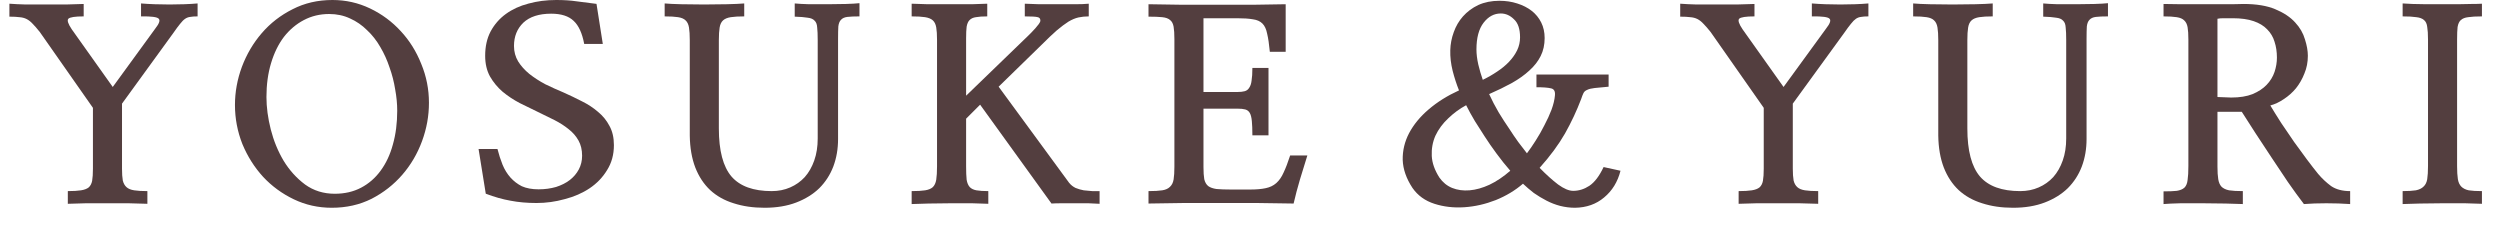
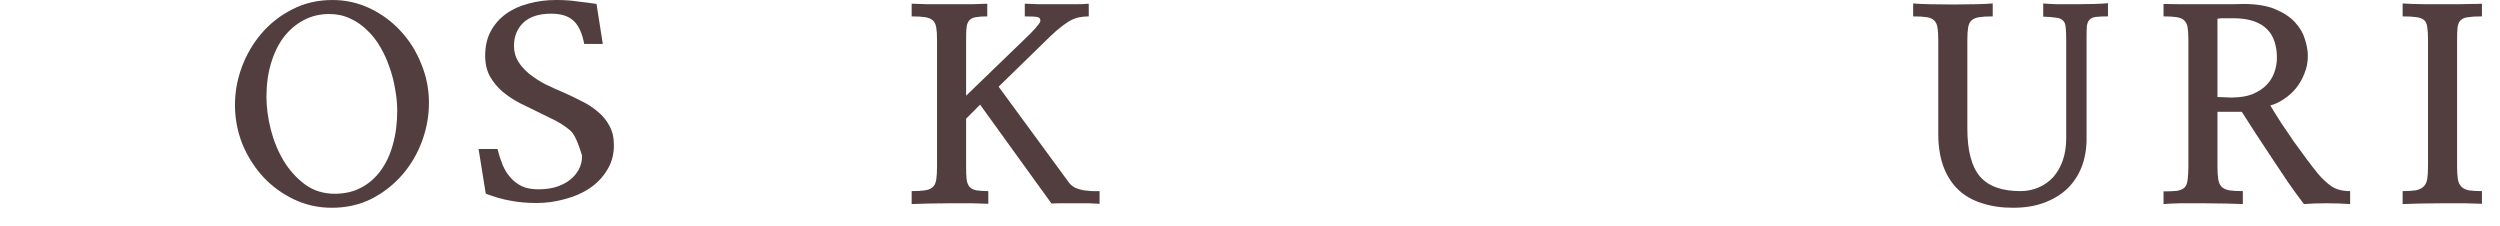
<svg xmlns="http://www.w3.org/2000/svg" width="133" height="12" viewBox="0 0 133 12" fill="none">
  <g clip-path="url(#clip0_119_446)">
    <path d="M129.17 8.831V2.109C129.17 1.819 129.156 1.594 129.128 1.434C129.109 1.266 129.052 1.144 128.959 1.069C128.865 0.984 128.73 0.933 128.551 0.914C128.373 0.886 128.13 0.872 127.82 0.872V0.183C127.96 0.192 128.139 0.202 128.354 0.211C128.58 0.211 128.823 0.216 129.086 0.225C129.357 0.225 129.634 0.225 129.915 0.225C130.206 0.225 130.483 0.225 130.744 0.225C131.007 0.216 131.251 0.211 131.476 0.211C131.71 0.211 131.898 0.206 132.039 0.197V0.872C131.73 0.872 131.486 0.886 131.307 0.914C131.139 0.933 131.007 0.984 130.914 1.069C130.83 1.144 130.773 1.266 130.744 1.434C130.726 1.594 130.717 1.819 130.717 2.109V8.831C130.717 9.122 130.731 9.356 130.759 9.534C130.788 9.703 130.848 9.834 130.942 9.928C131.036 10.022 131.167 10.088 131.336 10.125C131.514 10.153 131.748 10.167 132.039 10.167V10.842C131.823 10.833 131.523 10.823 131.139 10.814C130.754 10.814 130.351 10.814 129.93 10.814C129.517 10.814 129.118 10.819 128.734 10.828C128.349 10.838 128.044 10.847 127.82 10.856V10.167C128.11 10.167 128.344 10.153 128.523 10.125C128.701 10.088 128.838 10.022 128.931 9.928C129.034 9.834 129.099 9.703 129.128 9.534C129.156 9.356 129.17 9.122 129.17 8.831Z" fill="#533E3F" />
    <path d="M119.263 5.948H117.969V8.859C117.969 9.141 117.983 9.366 118.011 9.534C118.039 9.703 118.095 9.834 118.18 9.928C118.273 10.022 118.409 10.088 118.587 10.125C118.766 10.153 119.009 10.167 119.319 10.167V10.856C119.094 10.847 118.789 10.838 118.405 10.828C118.02 10.819 117.617 10.814 117.195 10.814C116.783 10.814 116.384 10.814 116 10.814C115.616 10.823 115.316 10.838 115.1 10.856V10.181C115.4 10.181 115.634 10.172 115.803 10.153C115.981 10.125 116.117 10.069 116.211 9.984C116.305 9.891 116.361 9.755 116.38 9.577C116.408 9.398 116.422 9.15 116.422 8.831V2.109C116.422 1.828 116.408 1.608 116.38 1.448C116.352 1.289 116.291 1.167 116.197 1.083C116.113 0.998 115.981 0.942 115.803 0.914C115.625 0.886 115.391 0.872 115.1 0.872V0.211C115.363 0.211 115.681 0.216 116.056 0.225C116.441 0.225 116.834 0.225 117.237 0.225C117.65 0.225 118.044 0.225 118.419 0.225C118.794 0.225 119.103 0.22 119.347 0.211C120.041 0.211 120.608 0.305 121.048 0.492C121.498 0.68 121.85 0.914 122.103 1.195C122.356 1.467 122.529 1.767 122.624 2.095C122.726 2.414 122.778 2.705 122.778 2.967C122.778 3.305 122.718 3.619 122.595 3.909C122.482 4.2 122.332 4.463 122.145 4.697C121.958 4.922 121.742 5.114 121.498 5.273C121.264 5.433 121.026 5.545 120.781 5.611C120.95 5.892 121.142 6.202 121.358 6.539C121.582 6.877 121.813 7.214 122.047 7.552C122.281 7.88 122.511 8.194 122.736 8.494C122.961 8.794 123.158 9.047 123.326 9.253C123.532 9.497 123.763 9.713 124.016 9.9C124.278 10.078 124.616 10.167 125.028 10.167V10.856C124.626 10.828 124.203 10.814 123.763 10.814C123.322 10.814 122.924 10.828 122.568 10.856C122.295 10.5 122.01 10.106 121.71 9.675C121.419 9.244 121.128 8.808 120.837 8.367C120.547 7.927 120.266 7.5 119.994 7.088C119.722 6.666 119.478 6.286 119.263 5.948ZM117.969 5.161L118.7 5.189C119.15 5.189 119.53 5.128 119.839 5.006C120.148 4.875 120.397 4.711 120.584 4.514C120.781 4.308 120.922 4.078 121.006 3.825C121.09 3.572 121.132 3.319 121.132 3.066C121.132 2.756 121.09 2.475 121.006 2.222C120.931 1.969 120.8 1.748 120.613 1.561C120.434 1.373 120.195 1.228 119.895 1.125C119.595 1.022 119.225 0.97 118.784 0.97C118.578 0.97 118.409 0.97 118.278 0.97C118.156 0.97 118.053 0.98 117.969 0.998V5.161Z" fill="#533E3F" />
    <path d="M112.144 0.169V0.872C111.872 0.872 111.657 0.881 111.497 0.9C111.347 0.919 111.235 0.97 111.16 1.055C111.085 1.13 111.038 1.247 111.019 1.406C111.01 1.566 111.005 1.791 111.005 2.081V7.397C111.005 7.922 110.921 8.409 110.752 8.859C110.583 9.3 110.335 9.684 110.007 10.012C109.678 10.331 109.271 10.584 108.783 10.772C108.296 10.959 107.733 11.053 107.096 11.053C106.486 11.053 105.938 10.973 105.45 10.814C104.963 10.664 104.546 10.43 104.199 10.111C103.861 9.792 103.599 9.394 103.411 8.916C103.224 8.428 103.125 7.861 103.116 7.214V2.138C103.116 1.856 103.102 1.631 103.074 1.462C103.046 1.294 102.985 1.167 102.891 1.083C102.807 0.998 102.675 0.942 102.497 0.914C102.319 0.886 102.08 0.872 101.78 0.872V0.183C101.986 0.202 102.282 0.216 102.666 0.225C103.05 0.234 103.453 0.239 103.875 0.239C104.297 0.239 104.7 0.234 105.085 0.225C105.478 0.216 105.788 0.202 106.013 0.183V0.872C105.713 0.872 105.474 0.886 105.296 0.914C105.117 0.942 104.982 0.998 104.888 1.083C104.794 1.167 104.733 1.294 104.705 1.462C104.677 1.631 104.663 1.856 104.663 2.138V6.834C104.663 8.016 104.888 8.869 105.338 9.394C105.788 9.909 106.5 10.167 107.475 10.167C107.832 10.167 108.16 10.102 108.46 9.97C108.76 9.839 109.017 9.656 109.233 9.422C109.449 9.178 109.617 8.883 109.739 8.536C109.861 8.189 109.922 7.8 109.922 7.369V2.138C109.922 1.847 109.913 1.622 109.894 1.462C109.885 1.294 109.838 1.172 109.753 1.097C109.678 1.012 109.557 0.961 109.388 0.942C109.228 0.914 108.999 0.895 108.699 0.886V0.183C108.896 0.202 109.153 0.216 109.472 0.225C109.791 0.225 110.119 0.225 110.457 0.225C110.803 0.225 111.127 0.22 111.427 0.211C111.736 0.202 111.975 0.187 112.144 0.169Z" fill="#533E3F" />
-     <path d="M95.377 5.513V8.972C95.377 9.234 95.392 9.445 95.42 9.605C95.457 9.755 95.523 9.872 95.617 9.956C95.71 10.041 95.846 10.097 96.024 10.125C96.203 10.153 96.437 10.167 96.728 10.167V10.842C96.437 10.833 96.104 10.823 95.729 10.814C95.354 10.814 94.97 10.814 94.576 10.814C94.192 10.814 93.817 10.814 93.451 10.814C93.085 10.823 92.767 10.833 92.495 10.842V10.167C92.785 10.167 93.02 10.153 93.198 10.125C93.376 10.097 93.512 10.045 93.606 9.97C93.699 9.886 93.76 9.769 93.788 9.619C93.817 9.459 93.831 9.244 93.831 8.972V5.737L91.004 1.702C90.854 1.514 90.728 1.369 90.624 1.266C90.521 1.153 90.413 1.069 90.301 1.012C90.188 0.956 90.062 0.923 89.921 0.914C89.781 0.895 89.603 0.886 89.387 0.886V0.197C89.631 0.216 89.921 0.23 90.259 0.239C90.606 0.239 90.962 0.239 91.328 0.239C91.693 0.239 92.049 0.239 92.396 0.239C92.752 0.23 93.067 0.22 93.338 0.211V0.872C92.879 0.872 92.607 0.914 92.523 0.998C92.448 1.083 92.509 1.27 92.706 1.561L94.885 4.627L97.149 1.519C97.356 1.256 97.417 1.083 97.332 0.998C97.257 0.905 96.943 0.863 96.39 0.872V0.183C96.615 0.202 96.859 0.216 97.121 0.225C97.384 0.234 97.646 0.239 97.909 0.239C98.171 0.239 98.429 0.234 98.682 0.225C98.945 0.216 99.184 0.202 99.399 0.183V0.872C99.231 0.872 99.099 0.881 99.006 0.9C98.912 0.909 98.823 0.942 98.738 0.998C98.654 1.055 98.565 1.144 98.471 1.266C98.377 1.378 98.256 1.542 98.106 1.758L95.377 5.513Z" fill="#533E3F" />
-     <path d="M81.022 9.773C80.609 10.13 80.127 10.42 79.573 10.645C79.02 10.861 78.463 10.988 77.9 11.025C77.338 11.062 76.808 11.002 76.311 10.842C75.814 10.683 75.425 10.402 75.144 9.998C74.816 9.502 74.642 9.005 74.624 8.508C74.614 8.011 74.727 7.537 74.961 7.088C75.205 6.628 75.552 6.206 76.002 5.822C76.461 5.428 77 5.091 77.619 4.809C77.487 4.481 77.375 4.134 77.281 3.769C77.188 3.394 77.145 3.028 77.155 2.672C77.164 2.344 77.225 2.025 77.338 1.716C77.45 1.397 77.614 1.116 77.83 0.872C78.055 0.619 78.327 0.417 78.645 0.267C78.974 0.117 79.349 0.042 79.77 0.042C80.108 0.042 80.422 0.089 80.713 0.183C81.013 0.277 81.27 0.408 81.486 0.577C81.702 0.745 81.87 0.952 81.992 1.195C82.114 1.439 82.175 1.716 82.175 2.025C82.175 2.381 82.105 2.7 81.964 2.981C81.823 3.263 81.622 3.52 81.359 3.755C81.106 3.989 80.797 4.209 80.431 4.416C80.075 4.612 79.672 4.809 79.222 5.006C79.372 5.334 79.541 5.658 79.728 5.977C79.916 6.286 80.103 6.577 80.291 6.848C80.441 7.083 80.6 7.317 80.769 7.552C80.947 7.786 81.102 7.987 81.233 8.156C81.383 7.959 81.537 7.734 81.697 7.481C81.866 7.219 82.02 6.947 82.161 6.666C82.311 6.384 82.438 6.108 82.541 5.836C82.644 5.555 82.705 5.297 82.724 5.062C82.742 4.847 82.667 4.725 82.499 4.697C82.339 4.659 82.086 4.641 81.739 4.641V3.966H85.578V4.612C85.259 4.641 85.011 4.664 84.833 4.683C84.664 4.702 84.533 4.734 84.439 4.781C84.345 4.819 84.28 4.875 84.242 4.95C84.205 5.025 84.162 5.133 84.116 5.273C83.881 5.892 83.595 6.502 83.258 7.102C82.92 7.692 82.47 8.302 81.908 8.93C82.255 9.286 82.583 9.581 82.892 9.816C83.202 10.041 83.469 10.153 83.694 10.153C83.994 10.153 84.28 10.064 84.552 9.886C84.833 9.698 85.086 9.366 85.311 8.887L86.211 9.084C86.061 9.675 85.77 10.148 85.339 10.505C84.917 10.861 84.402 11.044 83.792 11.053C83.53 11.053 83.267 11.02 83.005 10.955C82.752 10.889 82.508 10.795 82.273 10.673C82.039 10.552 81.814 10.416 81.599 10.266C81.392 10.106 81.2 9.942 81.022 9.773ZM77.999 5.597C77.652 5.784 77.333 6.019 77.042 6.3C76.752 6.572 76.527 6.877 76.367 7.214C76.217 7.552 76.152 7.912 76.17 8.297C76.189 8.672 76.325 9.056 76.578 9.45C76.756 9.703 76.981 9.886 77.253 9.998C77.534 10.111 77.844 10.153 78.181 10.125C78.519 10.097 78.87 9.998 79.236 9.83C79.611 9.652 79.981 9.403 80.347 9.084C80.094 8.794 79.85 8.489 79.616 8.17C79.381 7.852 79.17 7.547 78.983 7.256C78.823 7.013 78.65 6.741 78.463 6.441C78.284 6.141 78.13 5.859 77.999 5.597ZM78.884 4.247C79.156 4.116 79.409 3.97 79.644 3.811C79.888 3.652 80.099 3.478 80.277 3.291C80.464 3.094 80.609 2.888 80.713 2.672C80.816 2.456 80.867 2.227 80.867 1.983C80.867 1.542 80.759 1.223 80.544 1.027C80.338 0.82 80.103 0.717 79.841 0.717C79.484 0.717 79.18 0.881 78.927 1.209C78.674 1.538 78.547 2.011 78.547 2.63C78.547 2.873 78.58 3.141 78.645 3.431C78.711 3.712 78.791 3.984 78.884 4.247Z" fill="#533E3F" />
-     <path d="M64.025 0.97V4.894H65.839C65.989 4.894 66.116 4.88 66.219 4.852C66.322 4.823 66.402 4.763 66.458 4.669C66.523 4.575 66.566 4.448 66.584 4.289C66.612 4.12 66.627 3.895 66.627 3.614H67.484V7.2H66.627C66.627 6.881 66.617 6.628 66.598 6.441C66.58 6.244 66.542 6.098 66.486 6.005C66.43 5.911 66.35 5.85 66.247 5.822C66.144 5.794 66.003 5.78 65.825 5.78H64.025V8.888C64.025 9.159 64.039 9.375 64.067 9.534C64.105 9.694 64.175 9.816 64.278 9.9C64.381 9.975 64.527 10.027 64.714 10.055C64.911 10.073 65.173 10.083 65.502 10.083H66.5C66.837 10.083 67.114 10.059 67.33 10.012C67.555 9.966 67.742 9.877 67.892 9.745C68.052 9.605 68.183 9.417 68.286 9.183C68.398 8.948 68.516 8.644 68.637 8.269H69.552C69.42 8.681 69.289 9.108 69.158 9.548C69.027 9.989 68.914 10.416 68.82 10.828C68.202 10.819 67.559 10.809 66.894 10.8C66.237 10.8 65.577 10.8 64.911 10.8C64.255 10.8 63.603 10.8 62.956 10.8C62.309 10.809 61.691 10.819 61.1 10.828V10.167C61.409 10.167 61.653 10.153 61.831 10.125C62.009 10.097 62.145 10.036 62.239 9.942C62.342 9.848 62.408 9.717 62.436 9.548C62.464 9.38 62.478 9.155 62.478 8.873V2.081C62.478 1.8 62.464 1.58 62.436 1.42C62.408 1.261 62.347 1.144 62.253 1.069C62.159 0.984 62.019 0.933 61.831 0.914C61.653 0.895 61.409 0.886 61.1 0.886V0.225C61.681 0.234 62.281 0.244 62.9 0.253C63.528 0.253 64.156 0.253 64.784 0.253C65.422 0.253 66.045 0.253 66.655 0.253C67.264 0.244 67.845 0.234 68.398 0.225V2.756H67.555C67.517 2.353 67.47 2.034 67.414 1.8C67.367 1.556 67.283 1.373 67.161 1.252C67.039 1.13 66.87 1.055 66.655 1.027C66.439 0.989 66.158 0.97 65.811 0.97H64.025Z" fill="#533E3F" />
    <path d="M53.127 4.612L56.881 9.731C56.975 9.844 57.087 9.933 57.219 9.998C57.359 10.055 57.505 10.097 57.655 10.125C57.805 10.144 57.955 10.158 58.105 10.167C58.255 10.167 58.386 10.167 58.498 10.167V10.842C58.339 10.833 58.142 10.823 57.908 10.814C57.683 10.814 57.444 10.814 57.191 10.814C56.947 10.814 56.713 10.814 56.487 10.814C56.263 10.814 56.08 10.819 55.939 10.828L52.142 5.569L51.397 6.314V8.845C51.397 9.145 51.406 9.384 51.425 9.562C51.453 9.731 51.509 9.863 51.594 9.956C51.678 10.041 51.795 10.097 51.945 10.125C52.105 10.153 52.316 10.167 52.578 10.167V10.842C52.372 10.833 52.086 10.823 51.72 10.814C51.355 10.814 50.97 10.814 50.567 10.814C50.164 10.814 49.775 10.819 49.4 10.828C49.025 10.838 48.725 10.847 48.5 10.856V10.167C48.8 10.167 49.039 10.153 49.217 10.125C49.395 10.097 49.531 10.041 49.625 9.956C49.719 9.863 49.78 9.731 49.808 9.562C49.836 9.384 49.85 9.145 49.85 8.845V2.123C49.85 1.842 49.836 1.622 49.808 1.462C49.78 1.294 49.719 1.167 49.625 1.083C49.531 0.998 49.395 0.942 49.217 0.914C49.039 0.886 48.8 0.872 48.5 0.872V0.197C48.706 0.206 48.997 0.216 49.372 0.225C49.747 0.225 50.136 0.225 50.539 0.225C50.942 0.225 51.327 0.225 51.692 0.225C52.058 0.216 52.334 0.206 52.522 0.197V0.872C52.269 0.872 52.067 0.886 51.917 0.914C51.777 0.933 51.664 0.984 51.58 1.069C51.505 1.144 51.453 1.261 51.425 1.42C51.406 1.57 51.397 1.777 51.397 2.039V5.091L54.702 1.898C54.739 1.861 54.795 1.805 54.87 1.73C54.945 1.655 55.016 1.58 55.081 1.505C55.156 1.42 55.217 1.345 55.264 1.28C55.32 1.205 55.348 1.144 55.348 1.097C55.348 0.994 55.302 0.933 55.208 0.914C55.114 0.886 54.884 0.872 54.519 0.872V0.197C54.725 0.206 54.983 0.216 55.292 0.225C55.602 0.225 55.916 0.225 56.234 0.225C56.563 0.225 56.877 0.225 57.177 0.225C57.486 0.225 57.734 0.216 57.922 0.197V0.872C57.725 0.872 57.542 0.891 57.373 0.928C57.205 0.966 57.027 1.041 56.839 1.153C56.661 1.266 56.455 1.42 56.22 1.617C55.995 1.814 55.723 2.072 55.405 2.391L53.127 4.612Z" fill="#533E3F" />
-     <path d="M45.724 0.169V0.872C45.452 0.872 45.237 0.881 45.077 0.9C44.927 0.919 44.815 0.97 44.74 1.055C44.665 1.13 44.618 1.247 44.599 1.406C44.59 1.566 44.585 1.791 44.585 2.081V7.397C44.585 7.922 44.501 8.409 44.332 8.859C44.163 9.3 43.915 9.684 43.587 10.012C43.258 10.331 42.851 10.584 42.363 10.772C41.876 10.959 41.313 11.053 40.676 11.053C40.066 11.053 39.518 10.973 39.03 10.814C38.543 10.664 38.126 10.43 37.779 10.111C37.441 9.792 37.179 9.394 36.991 8.916C36.804 8.428 36.705 7.861 36.696 7.214V2.138C36.696 1.856 36.682 1.631 36.654 1.462C36.626 1.294 36.565 1.167 36.471 1.083C36.387 0.998 36.255 0.942 36.077 0.914C35.899 0.886 35.66 0.872 35.36 0.872V0.183C35.566 0.202 35.862 0.216 36.246 0.225C36.63 0.234 37.033 0.239 37.455 0.239C37.877 0.239 38.28 0.234 38.665 0.225C39.058 0.216 39.368 0.202 39.593 0.183V0.872C39.293 0.872 39.054 0.886 38.876 0.914C38.697 0.942 38.562 0.998 38.468 1.083C38.374 1.167 38.313 1.294 38.285 1.462C38.257 1.631 38.243 1.856 38.243 2.138V6.834C38.243 8.016 38.468 8.869 38.918 9.394C39.368 9.909 40.08 10.167 41.055 10.167C41.412 10.167 41.74 10.102 42.04 9.97C42.34 9.839 42.597 9.656 42.813 9.422C43.029 9.178 43.197 8.883 43.319 8.536C43.441 8.189 43.502 7.8 43.502 7.369V2.138C43.502 1.847 43.493 1.622 43.474 1.462C43.465 1.294 43.418 1.172 43.333 1.097C43.258 1.012 43.137 0.961 42.968 0.942C42.808 0.914 42.579 0.895 42.279 0.886V0.183C42.476 0.202 42.733 0.216 43.052 0.225C43.371 0.225 43.699 0.225 44.037 0.225C44.383 0.225 44.707 0.22 45.007 0.211C45.316 0.202 45.555 0.187 45.724 0.169Z" fill="#533E3F" />
-     <path d="M25.843 10.305L25.46 7.928H26.466C26.54 8.221 26.631 8.501 26.737 8.766C26.844 9.023 26.982 9.247 27.152 9.44C27.323 9.632 27.525 9.788 27.759 9.907C28.004 10.017 28.302 10.072 28.653 10.072C28.983 10.072 29.291 10.03 29.579 9.948C29.866 9.856 30.111 9.733 30.313 9.577C30.515 9.421 30.675 9.234 30.792 9.014C30.909 8.794 30.968 8.551 30.968 8.286C30.968 7.974 30.904 7.704 30.776 7.475C30.648 7.246 30.473 7.044 30.249 6.87C30.036 6.696 29.786 6.536 29.499 6.389C29.212 6.243 28.914 6.096 28.605 5.95C28.296 5.803 27.977 5.647 27.647 5.482C27.317 5.308 27.014 5.107 26.737 4.878C26.471 4.649 26.247 4.379 26.067 4.067C25.896 3.756 25.811 3.389 25.811 2.968C25.811 2.473 25.907 2.043 26.099 1.676C26.301 1.301 26.572 0.989 26.913 0.742C27.253 0.495 27.652 0.311 28.11 0.192C28.568 0.064 29.063 0 29.595 0C29.999 0 30.356 0.023 30.664 0.069C30.984 0.105 31.34 0.151 31.734 0.206L32.069 2.336H31.079C30.973 1.768 30.787 1.36 30.521 1.113C30.255 0.856 29.856 0.728 29.323 0.728C28.674 0.728 28.179 0.889 27.839 1.209C27.509 1.53 27.344 1.942 27.344 2.446C27.344 2.748 27.418 3.023 27.567 3.27C27.716 3.508 27.913 3.728 28.158 3.93C28.413 4.131 28.695 4.314 29.004 4.479C29.323 4.635 29.648 4.782 29.978 4.919C30.308 5.066 30.632 5.221 30.952 5.386C31.271 5.542 31.558 5.73 31.814 5.95C32.069 6.16 32.272 6.408 32.42 6.692C32.58 6.976 32.66 7.319 32.66 7.722C32.66 8.226 32.538 8.67 32.293 9.055C32.059 9.44 31.75 9.76 31.367 10.017C30.984 10.273 30.542 10.466 30.042 10.594C29.552 10.731 29.052 10.8 28.541 10.8C28.041 10.8 27.578 10.759 27.152 10.676C26.737 10.603 26.301 10.479 25.843 10.305Z" fill="#533E3F" />
+     <path d="M25.843 10.305L25.46 7.928H26.466C26.54 8.221 26.631 8.501 26.737 8.766C26.844 9.023 26.982 9.247 27.152 9.44C27.323 9.632 27.525 9.788 27.759 9.907C28.004 10.017 28.302 10.072 28.653 10.072C28.983 10.072 29.291 10.03 29.579 9.948C29.866 9.856 30.111 9.733 30.313 9.577C30.515 9.421 30.675 9.234 30.792 9.014C30.909 8.794 30.968 8.551 30.968 8.286C30.648 7.246 30.473 7.044 30.249 6.87C30.036 6.696 29.786 6.536 29.499 6.389C29.212 6.243 28.914 6.096 28.605 5.95C28.296 5.803 27.977 5.647 27.647 5.482C27.317 5.308 27.014 5.107 26.737 4.878C26.471 4.649 26.247 4.379 26.067 4.067C25.896 3.756 25.811 3.389 25.811 2.968C25.811 2.473 25.907 2.043 26.099 1.676C26.301 1.301 26.572 0.989 26.913 0.742C27.253 0.495 27.652 0.311 28.11 0.192C28.568 0.064 29.063 0 29.595 0C29.999 0 30.356 0.023 30.664 0.069C30.984 0.105 31.34 0.151 31.734 0.206L32.069 2.336H31.079C30.973 1.768 30.787 1.36 30.521 1.113C30.255 0.856 29.856 0.728 29.323 0.728C28.674 0.728 28.179 0.889 27.839 1.209C27.509 1.53 27.344 1.942 27.344 2.446C27.344 2.748 27.418 3.023 27.567 3.27C27.716 3.508 27.913 3.728 28.158 3.93C28.413 4.131 28.695 4.314 29.004 4.479C29.323 4.635 29.648 4.782 29.978 4.919C30.308 5.066 30.632 5.221 30.952 5.386C31.271 5.542 31.558 5.73 31.814 5.95C32.069 6.16 32.272 6.408 32.42 6.692C32.58 6.976 32.66 7.319 32.66 7.722C32.66 8.226 32.538 8.67 32.293 9.055C32.059 9.44 31.75 9.76 31.367 10.017C30.984 10.273 30.542 10.466 30.042 10.594C29.552 10.731 29.052 10.8 28.541 10.8C28.041 10.8 27.578 10.759 27.152 10.676C26.737 10.603 26.301 10.479 25.843 10.305Z" fill="#533E3F" />
    <path d="M22.82 5.47C22.82 6.164 22.698 6.844 22.452 7.509C22.207 8.175 21.858 8.77 21.404 9.295C20.95 9.82 20.406 10.247 19.77 10.575C19.135 10.894 18.427 11.053 17.646 11.053C16.929 11.053 16.258 10.903 15.631 10.603C15.005 10.303 14.461 9.905 13.998 9.408C13.535 8.902 13.167 8.32 12.895 7.664C12.632 6.998 12.5 6.305 12.5 5.583C12.5 4.898 12.623 4.223 12.868 3.558C13.122 2.883 13.476 2.283 13.93 1.758C14.383 1.233 14.928 0.811 15.563 0.492C16.199 0.164 16.907 0 17.687 0C18.395 0 19.062 0.15 19.689 0.45C20.315 0.75 20.859 1.153 21.322 1.659C21.785 2.156 22.148 2.737 22.412 3.403C22.684 4.059 22.82 4.748 22.82 5.47ZM21.132 5.892C21.132 5.527 21.096 5.147 21.023 4.753C20.959 4.35 20.859 3.961 20.723 3.586C20.596 3.202 20.433 2.841 20.233 2.503C20.034 2.156 19.798 1.856 19.525 1.603C19.262 1.341 18.962 1.134 18.627 0.984C18.291 0.825 17.919 0.745 17.51 0.745C17.02 0.745 16.571 0.853 16.162 1.069C15.754 1.284 15.4 1.584 15.1 1.969C14.81 2.353 14.583 2.817 14.42 3.361C14.256 3.905 14.175 4.505 14.175 5.161C14.175 5.705 14.252 6.281 14.406 6.891C14.56 7.491 14.787 8.044 15.087 8.55C15.395 9.056 15.777 9.478 16.23 9.816C16.684 10.144 17.211 10.308 17.81 10.308C18.336 10.308 18.804 10.2 19.212 9.984C19.621 9.769 19.965 9.469 20.247 9.084C20.537 8.691 20.755 8.227 20.9 7.692C21.055 7.148 21.132 6.548 21.132 5.892Z" fill="#533E3F" />
-     <path d="M6.491 5.513V8.972C6.491 9.234 6.505 9.445 6.533 9.605C6.57 9.755 6.636 9.872 6.73 9.956C6.823 10.041 6.959 10.097 7.138 10.125C7.316 10.153 7.55 10.167 7.841 10.167V10.842C7.55 10.833 7.217 10.823 6.842 10.814C6.467 10.814 6.083 10.814 5.689 10.814C5.305 10.814 4.93 10.814 4.564 10.814C4.198 10.823 3.88 10.833 3.608 10.842V10.167C3.898 10.167 4.133 10.153 4.311 10.125C4.489 10.097 4.625 10.045 4.719 9.97C4.812 9.886 4.873 9.769 4.902 9.619C4.93 9.459 4.944 9.244 4.944 8.972V5.737L2.117 1.702C1.967 1.514 1.841 1.369 1.738 1.266C1.634 1.153 1.527 1.069 1.414 1.012C1.302 0.956 1.175 0.923 1.034 0.914C0.894 0.895 0.716 0.886 0.5 0.886V0.197C0.744 0.216 1.034 0.23 1.372 0.239C1.719 0.239 2.075 0.239 2.441 0.239C2.806 0.239 3.163 0.239 3.509 0.239C3.866 0.23 4.18 0.22 4.452 0.211V0.872C3.992 0.872 3.72 0.914 3.636 0.998C3.561 1.083 3.622 1.27 3.819 1.561L5.998 4.627L8.262 1.519C8.469 1.256 8.53 1.083 8.445 0.998C8.37 0.905 8.056 0.863 7.503 0.872V0.183C7.728 0.202 7.972 0.216 8.234 0.225C8.497 0.234 8.759 0.239 9.022 0.239C9.284 0.239 9.542 0.234 9.795 0.225C10.058 0.216 10.297 0.202 10.512 0.183V0.872C10.344 0.872 10.213 0.881 10.119 0.9C10.025 0.909 9.936 0.942 9.852 0.998C9.767 1.055 9.678 1.144 9.584 1.266C9.491 1.378 9.369 1.542 9.219 1.758L6.491 5.513Z" fill="#533E3F" />
  </g>
  <defs>
    <clipPath id="clip0_119_446">
      <rect width="132" height="12" fill="white" transform="translate(0.5)" />
    </clipPath>
  </defs>
</svg>